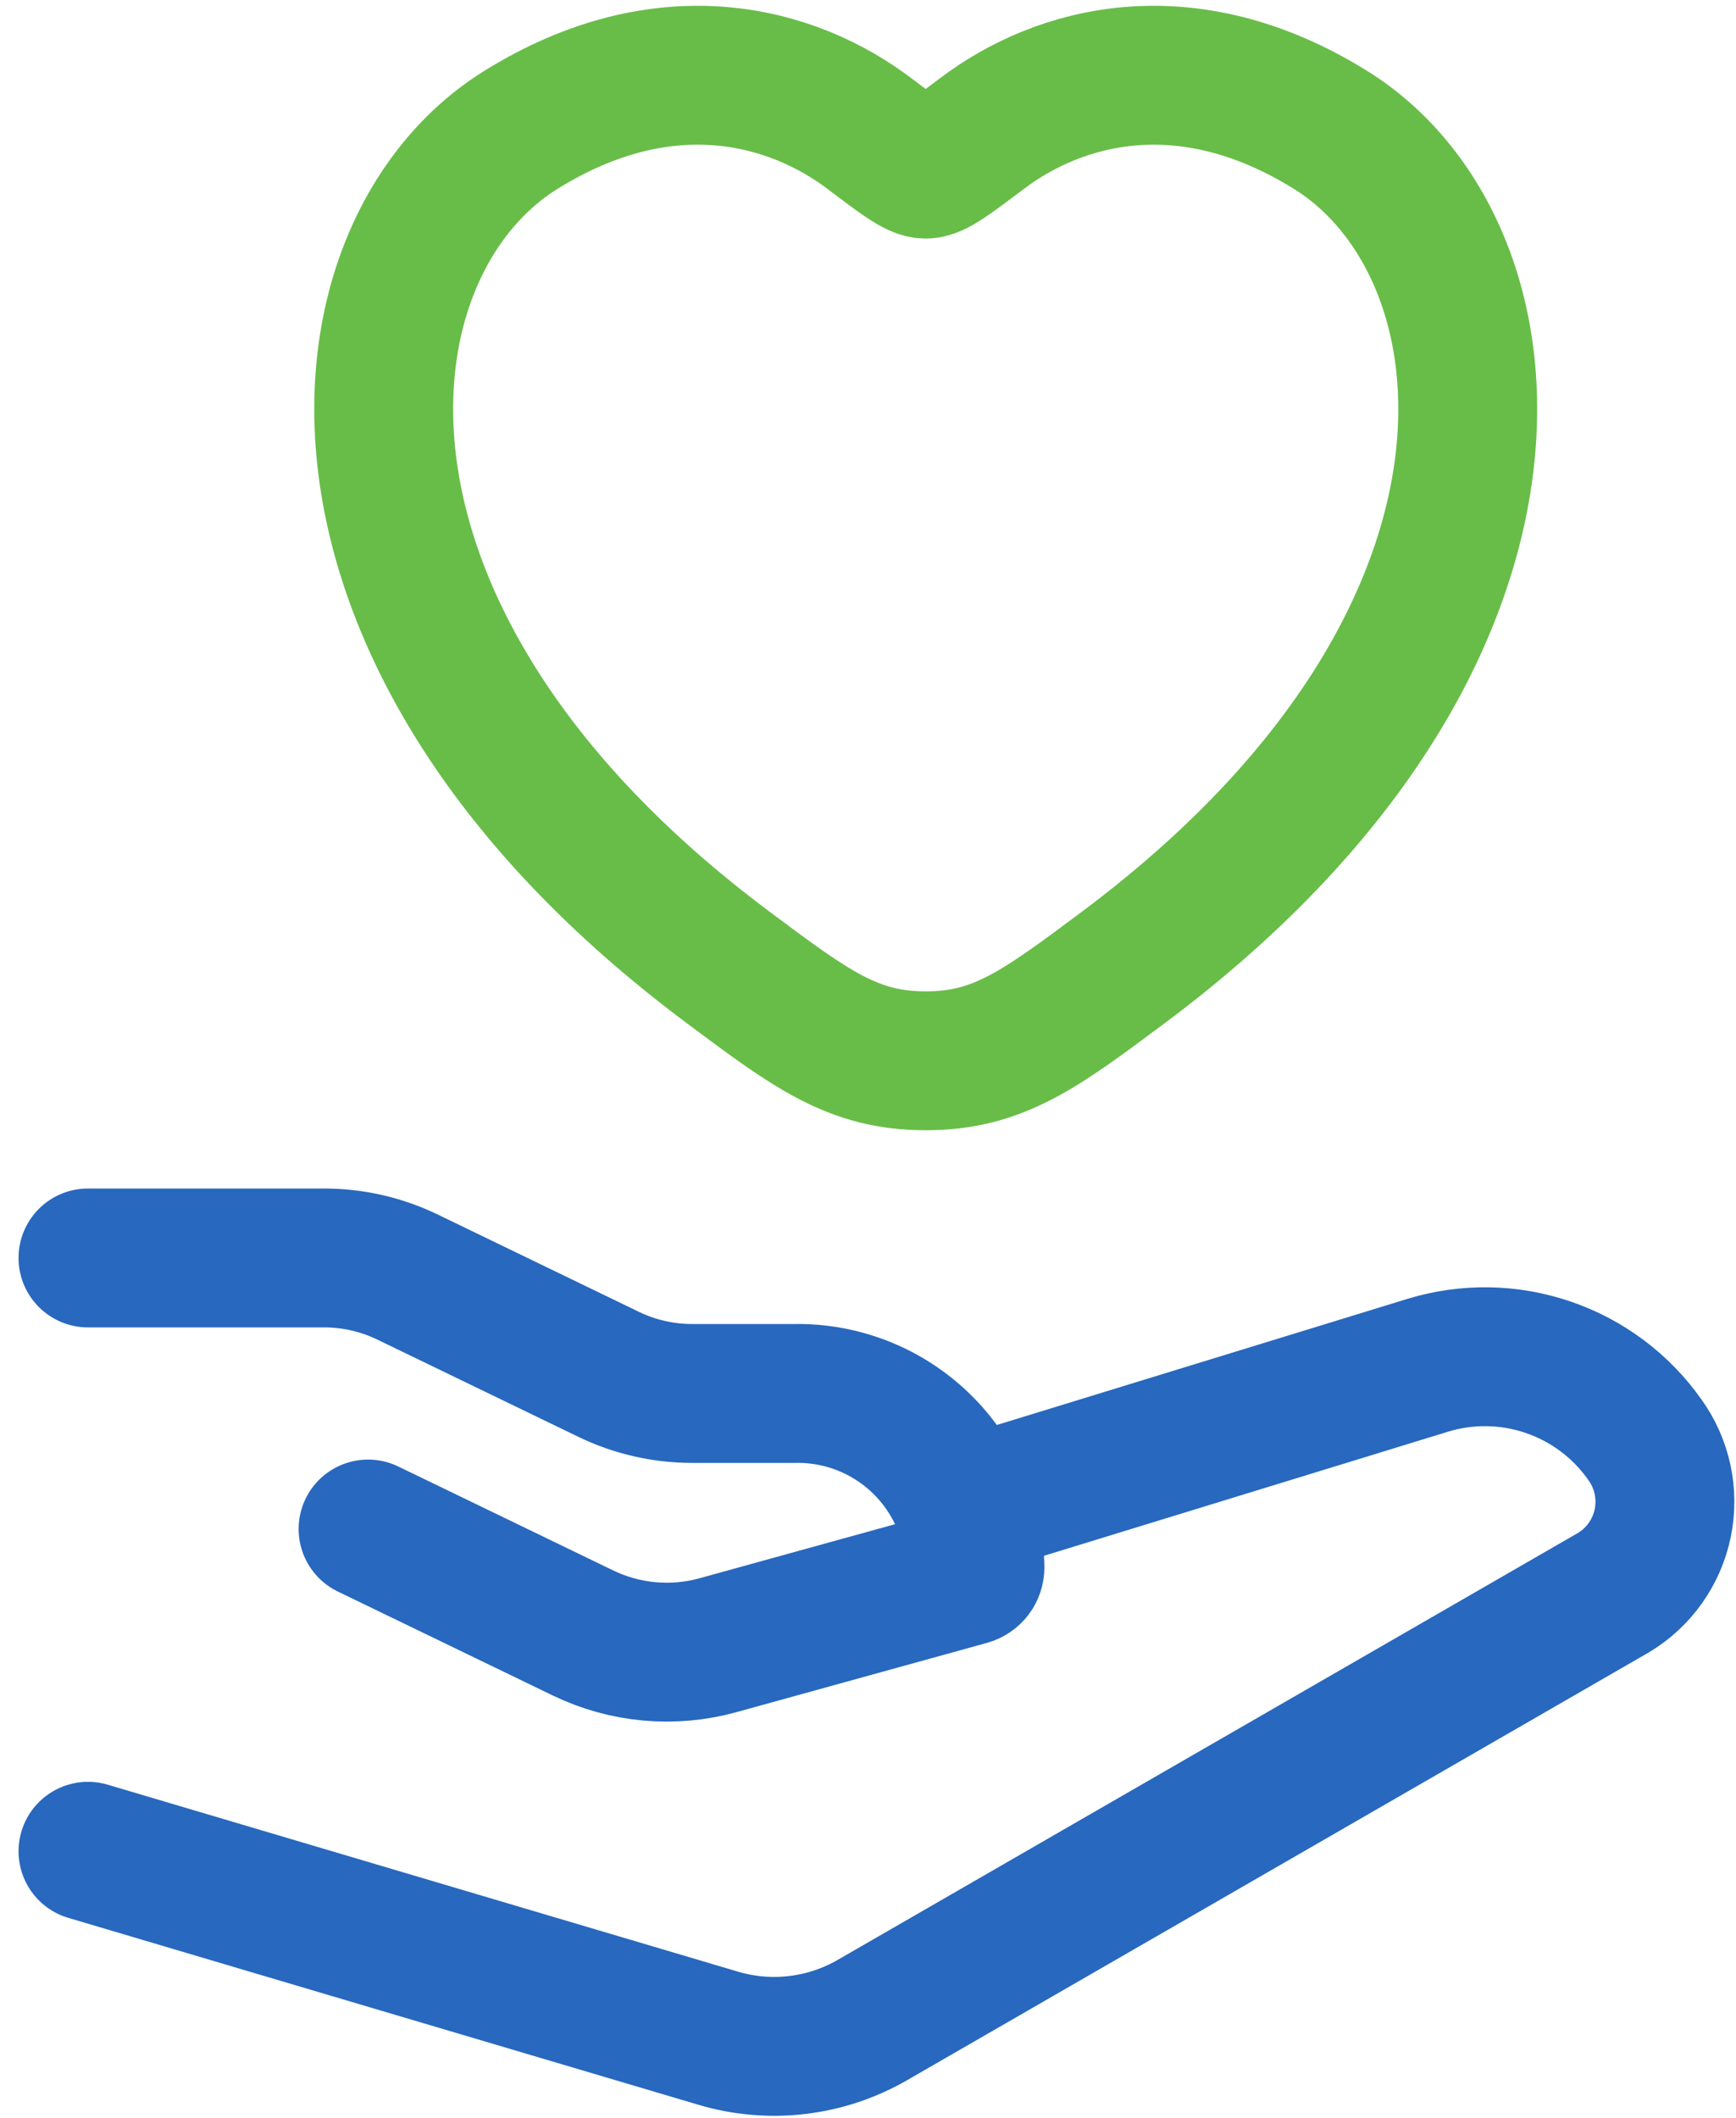
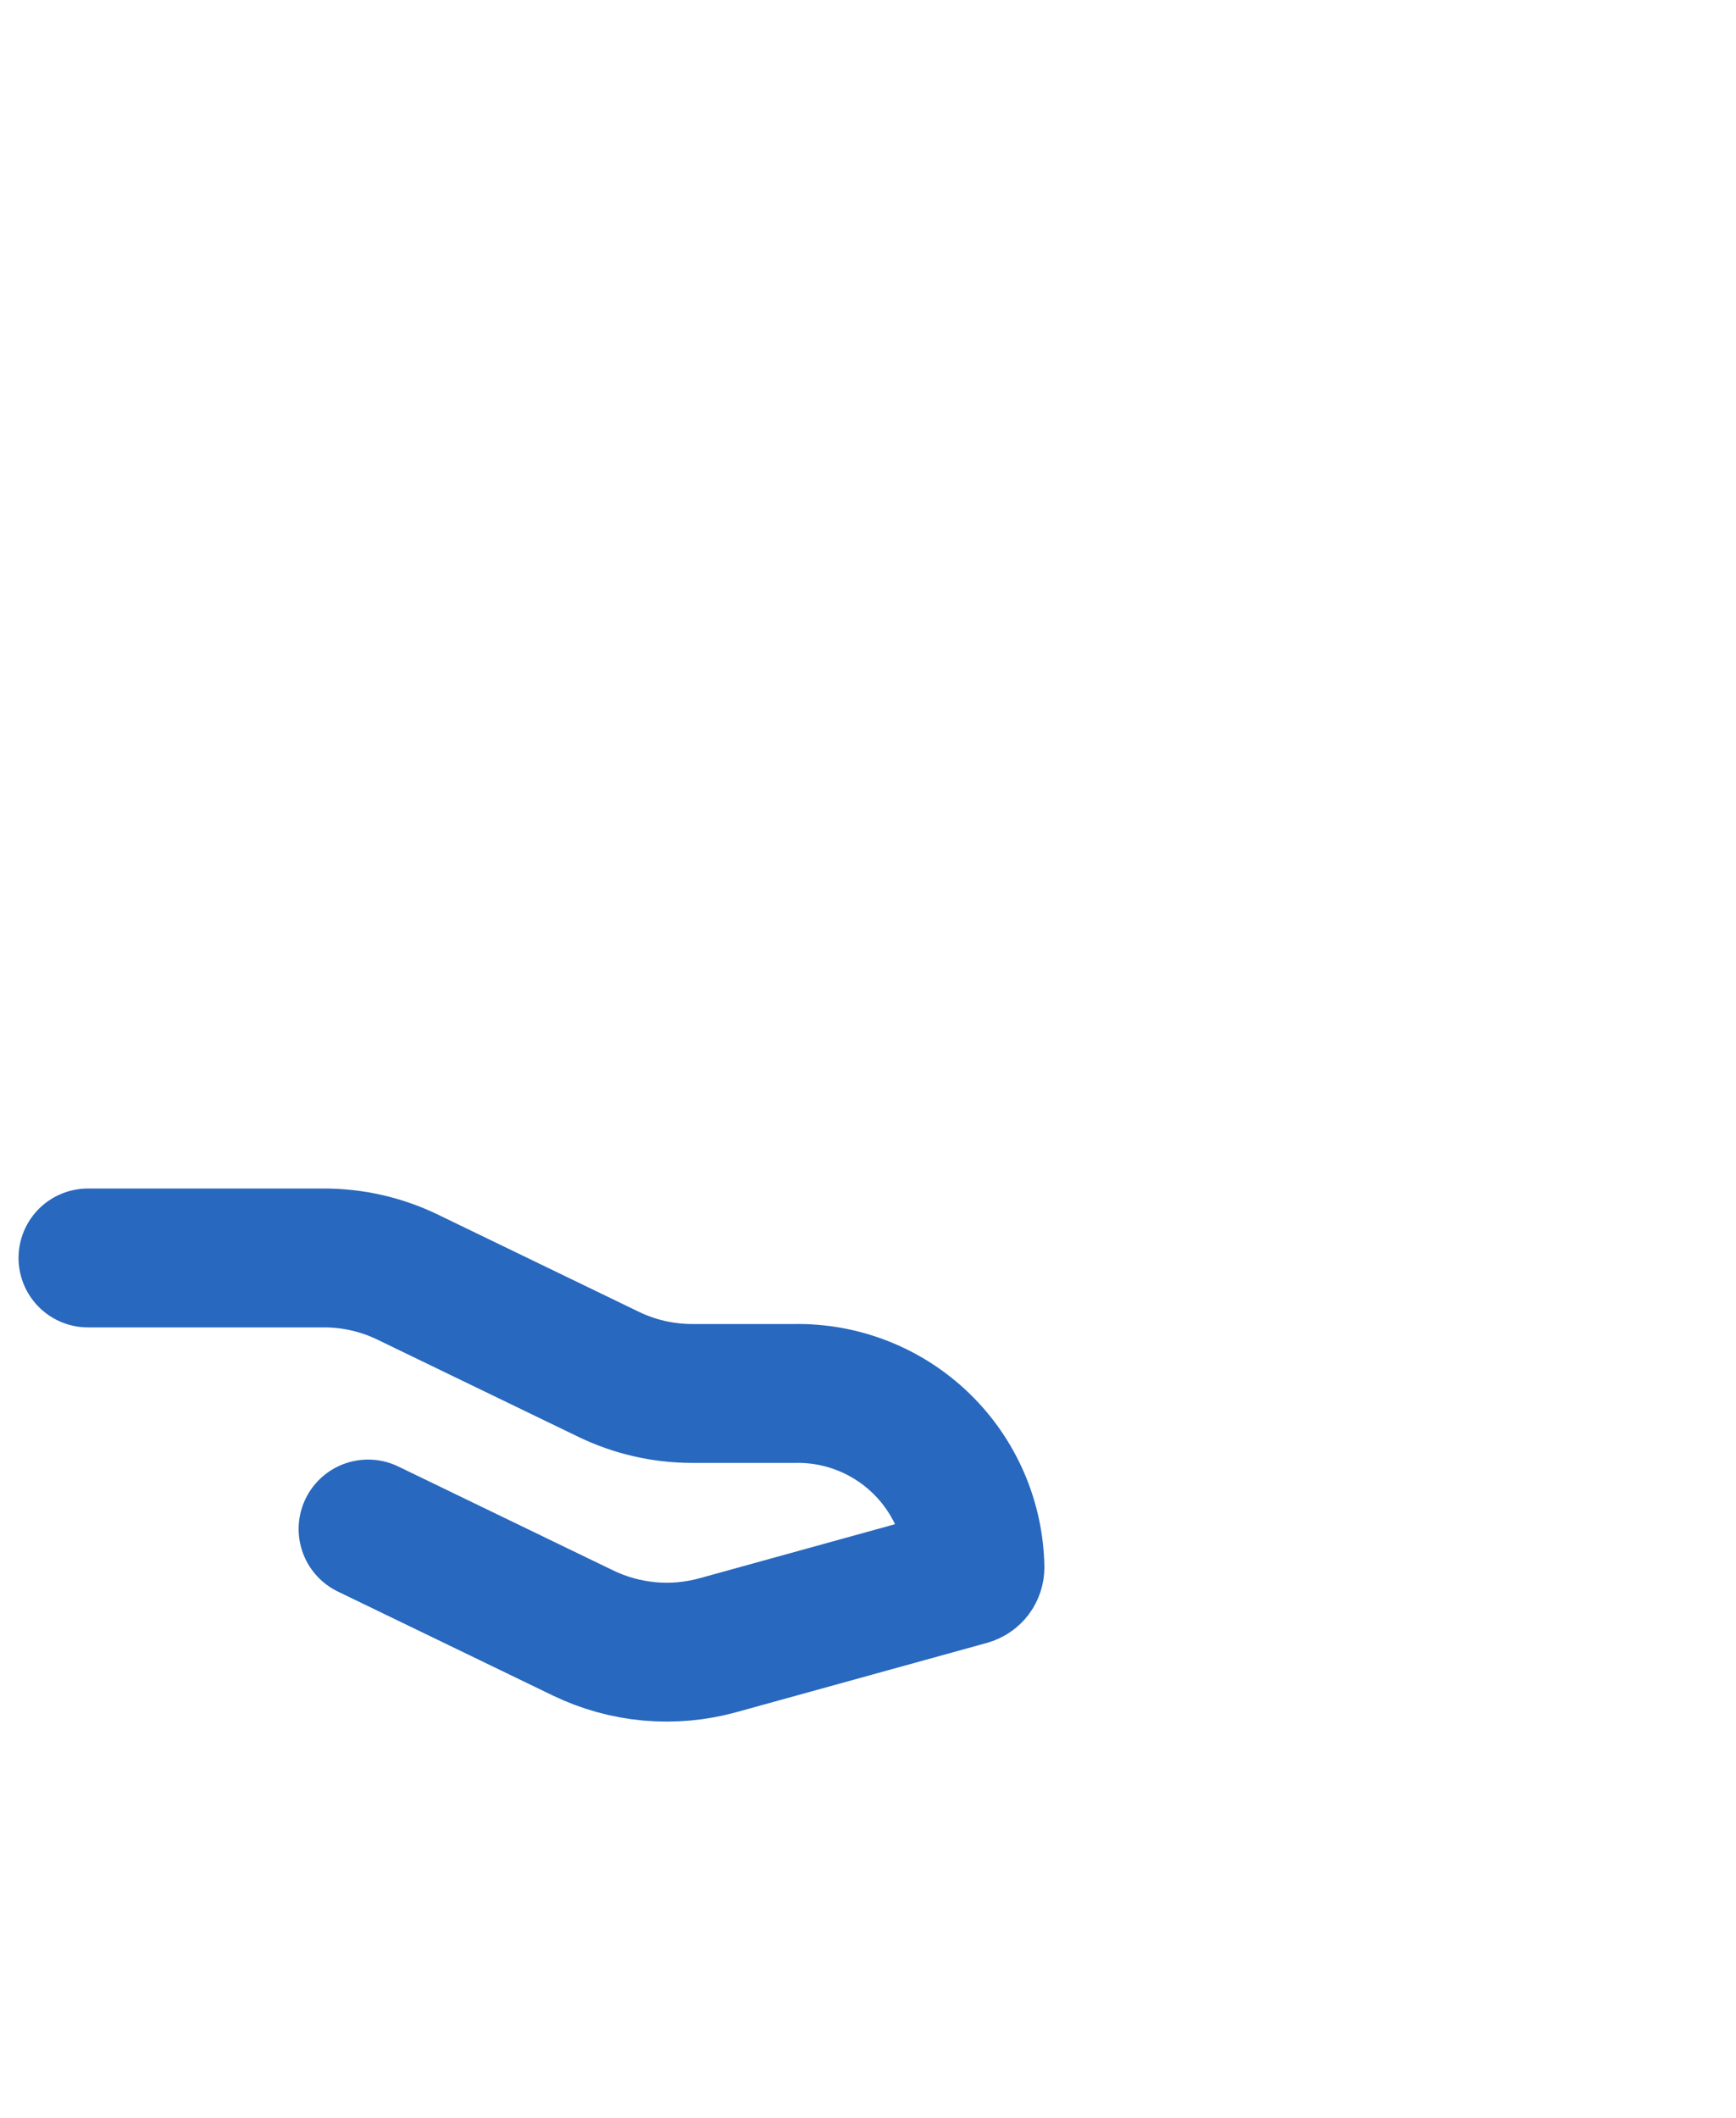
<svg xmlns="http://www.w3.org/2000/svg" width="50" height="61" viewBox="0 0 50 61" fill="none">
  <g id="Group 59">
    <g id="Group 59_2">
-       <path id="Path 99" d="M15.011 3.735C19.195 1.141 22.852 2.186 25.046 3.851C25.946 4.533 26.396 4.871 26.662 4.871C26.927 4.871 27.376 4.529 28.277 3.851C30.472 2.186 34.126 1.141 38.312 3.735C43.807 7.138 45.047 18.369 32.377 27.845C29.962 29.649 28.755 30.552 26.663 30.552C24.57 30.552 23.362 29.649 20.949 27.845C8.274 18.369 9.52 7.138 15.011 3.735Z" stroke="#68BD48" stroke-width="4" stroke-linecap="round" />
      <path id="Path 100" d="M2.534 36.23H9.332C10.165 36.23 10.987 36.417 11.737 36.78L17.534 39.584C18.284 39.946 19.106 40.133 19.939 40.133H22.898C24.25 40.111 25.555 40.627 26.527 41.568C27.498 42.508 28.057 43.796 28.08 45.148C28.079 45.203 28.061 45.256 28.027 45.3C27.993 45.343 27.945 45.374 27.892 45.389L20.68 47.383C19.387 47.741 18.007 47.617 16.798 47.034L10.601 44.037" stroke="#2868BE" stroke-width="4" stroke-linecap="round" stroke-linejoin="round" />
-       <path id="Path 101" d="M28.081 43.326L41.118 39.322C42.254 38.974 43.47 38.994 44.594 39.379C45.718 39.763 46.691 40.493 47.375 41.464C47.622 41.807 47.796 42.197 47.885 42.611C47.973 43.024 47.975 43.451 47.89 43.865C47.805 44.279 47.635 44.671 47.391 45.016C47.147 45.361 46.833 45.652 46.471 45.869L25.137 58.173C24.471 58.559 23.732 58.806 22.967 58.897C22.202 58.988 21.426 58.922 20.688 58.703L2.534 53.318" stroke="#2868BE" stroke-width="4" stroke-linecap="round" stroke-linejoin="round" />
    </g>
  </g>
</svg>